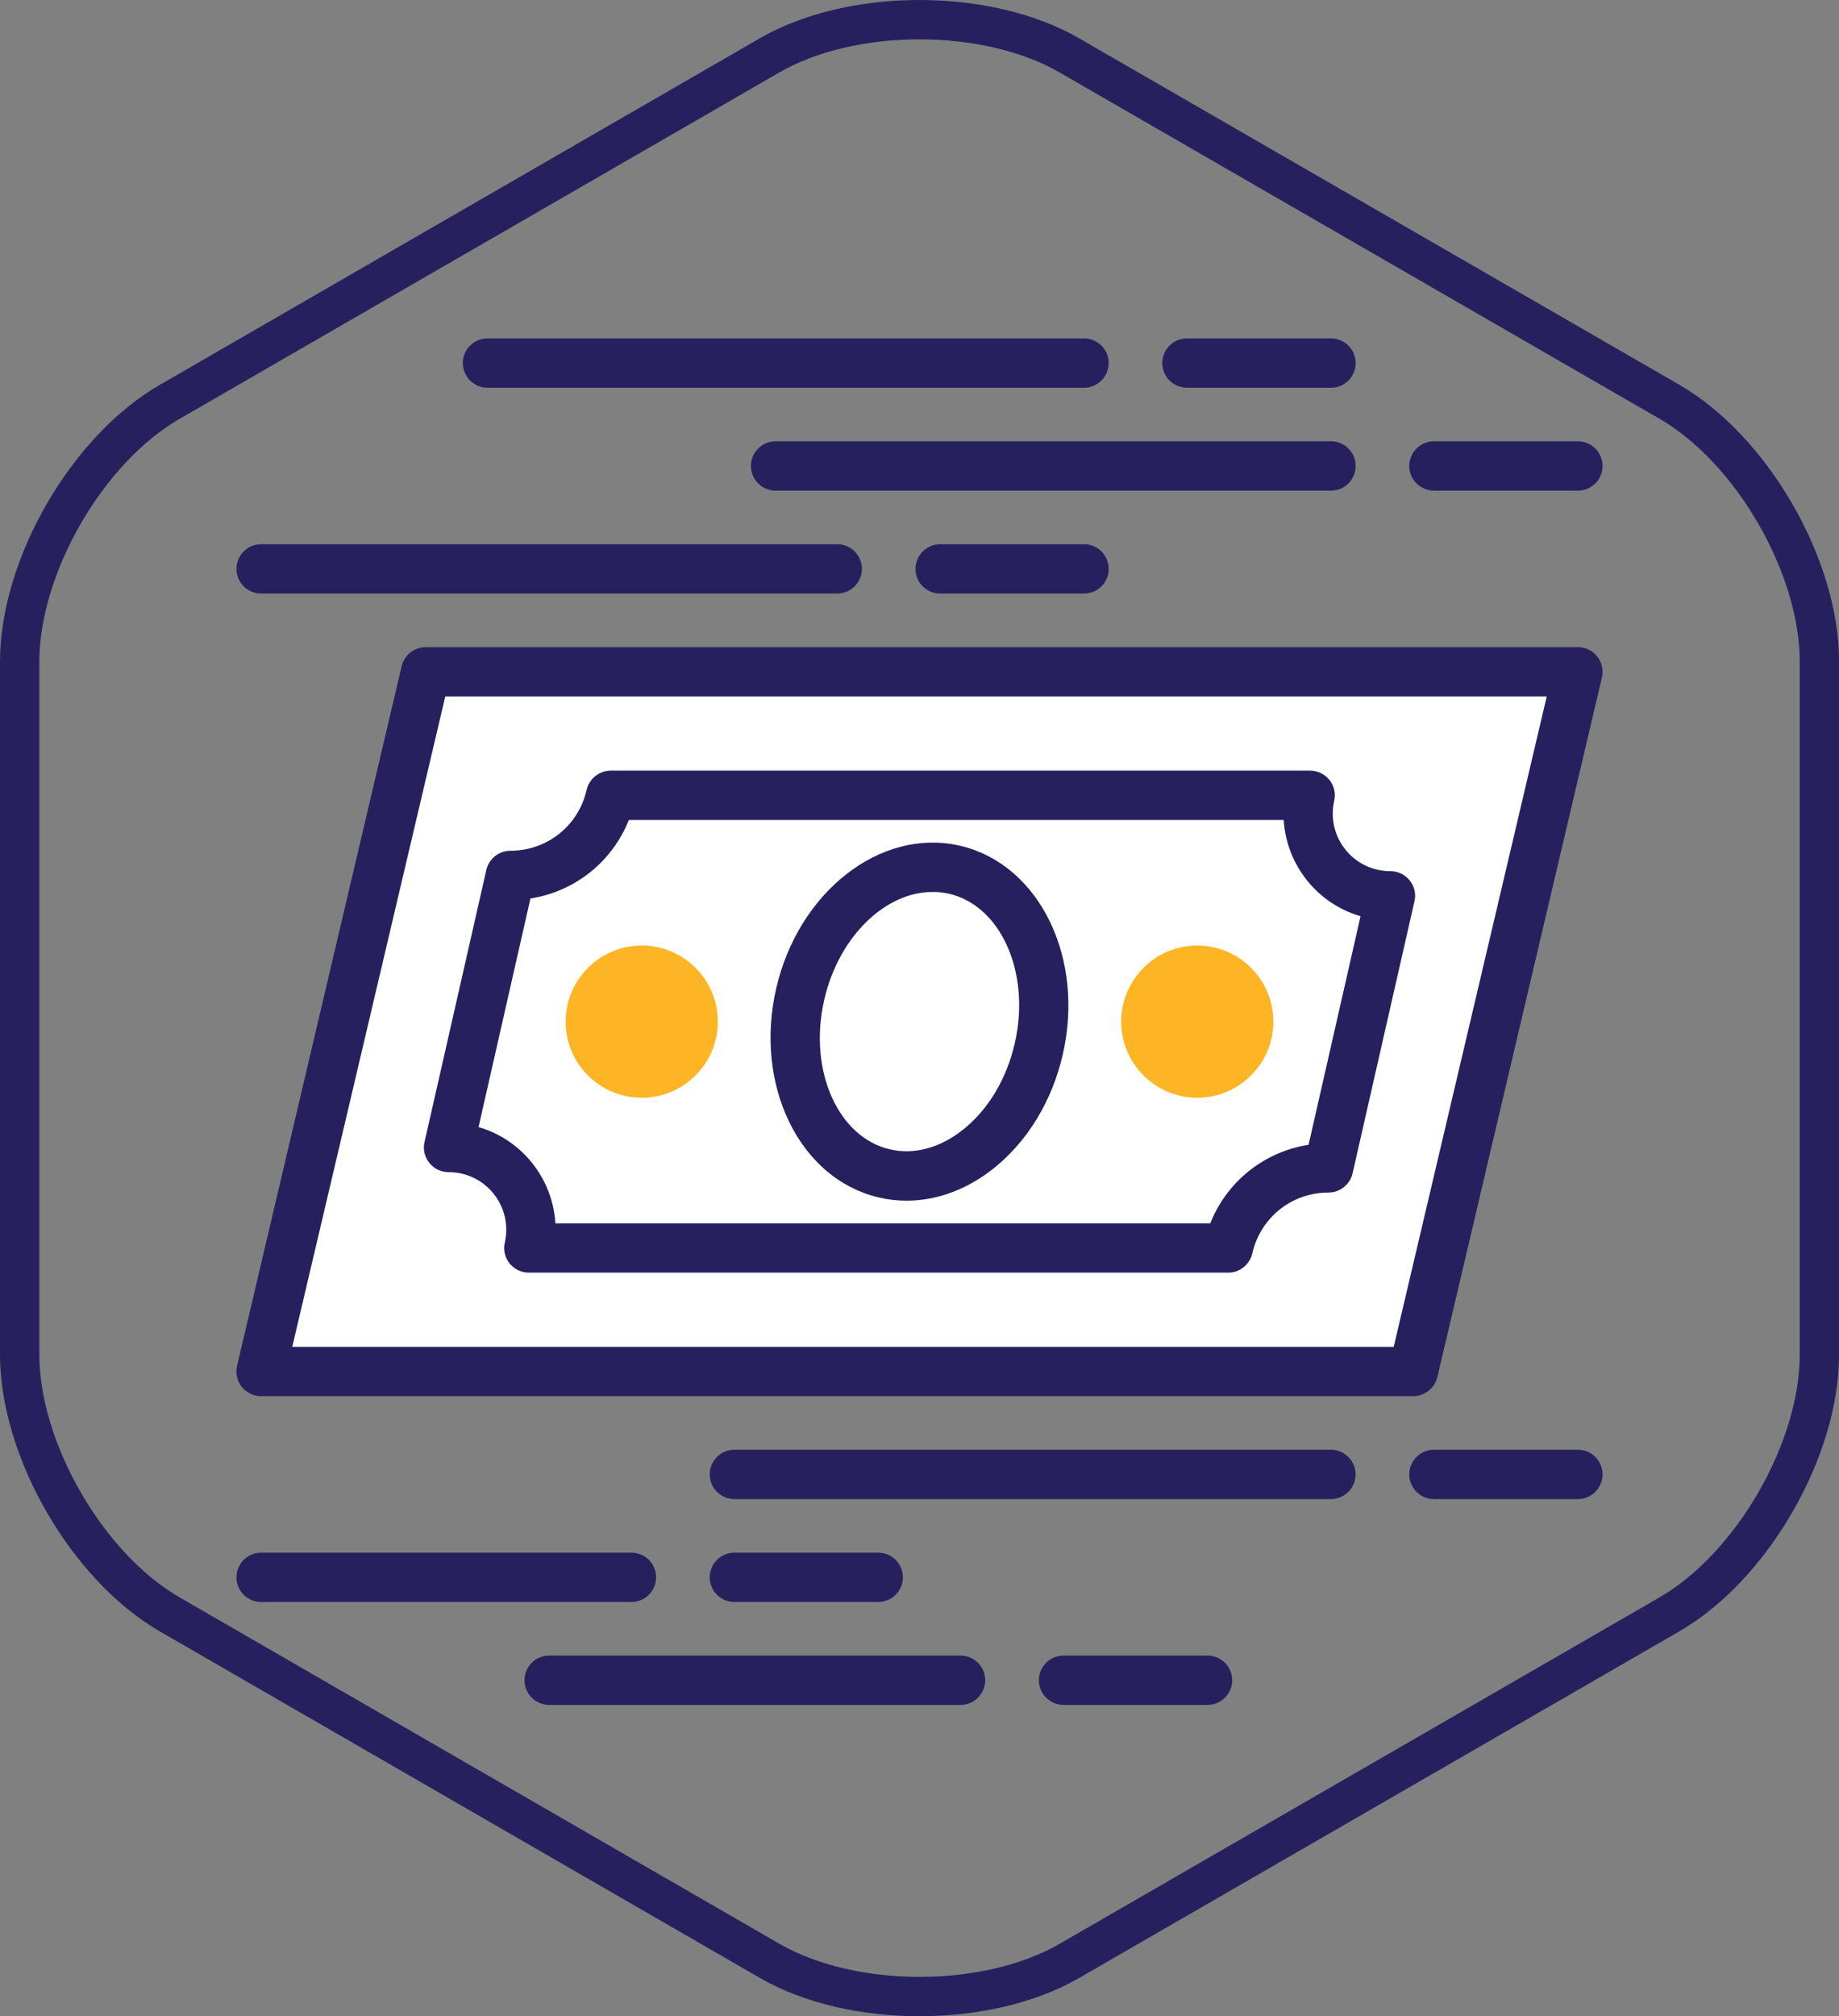
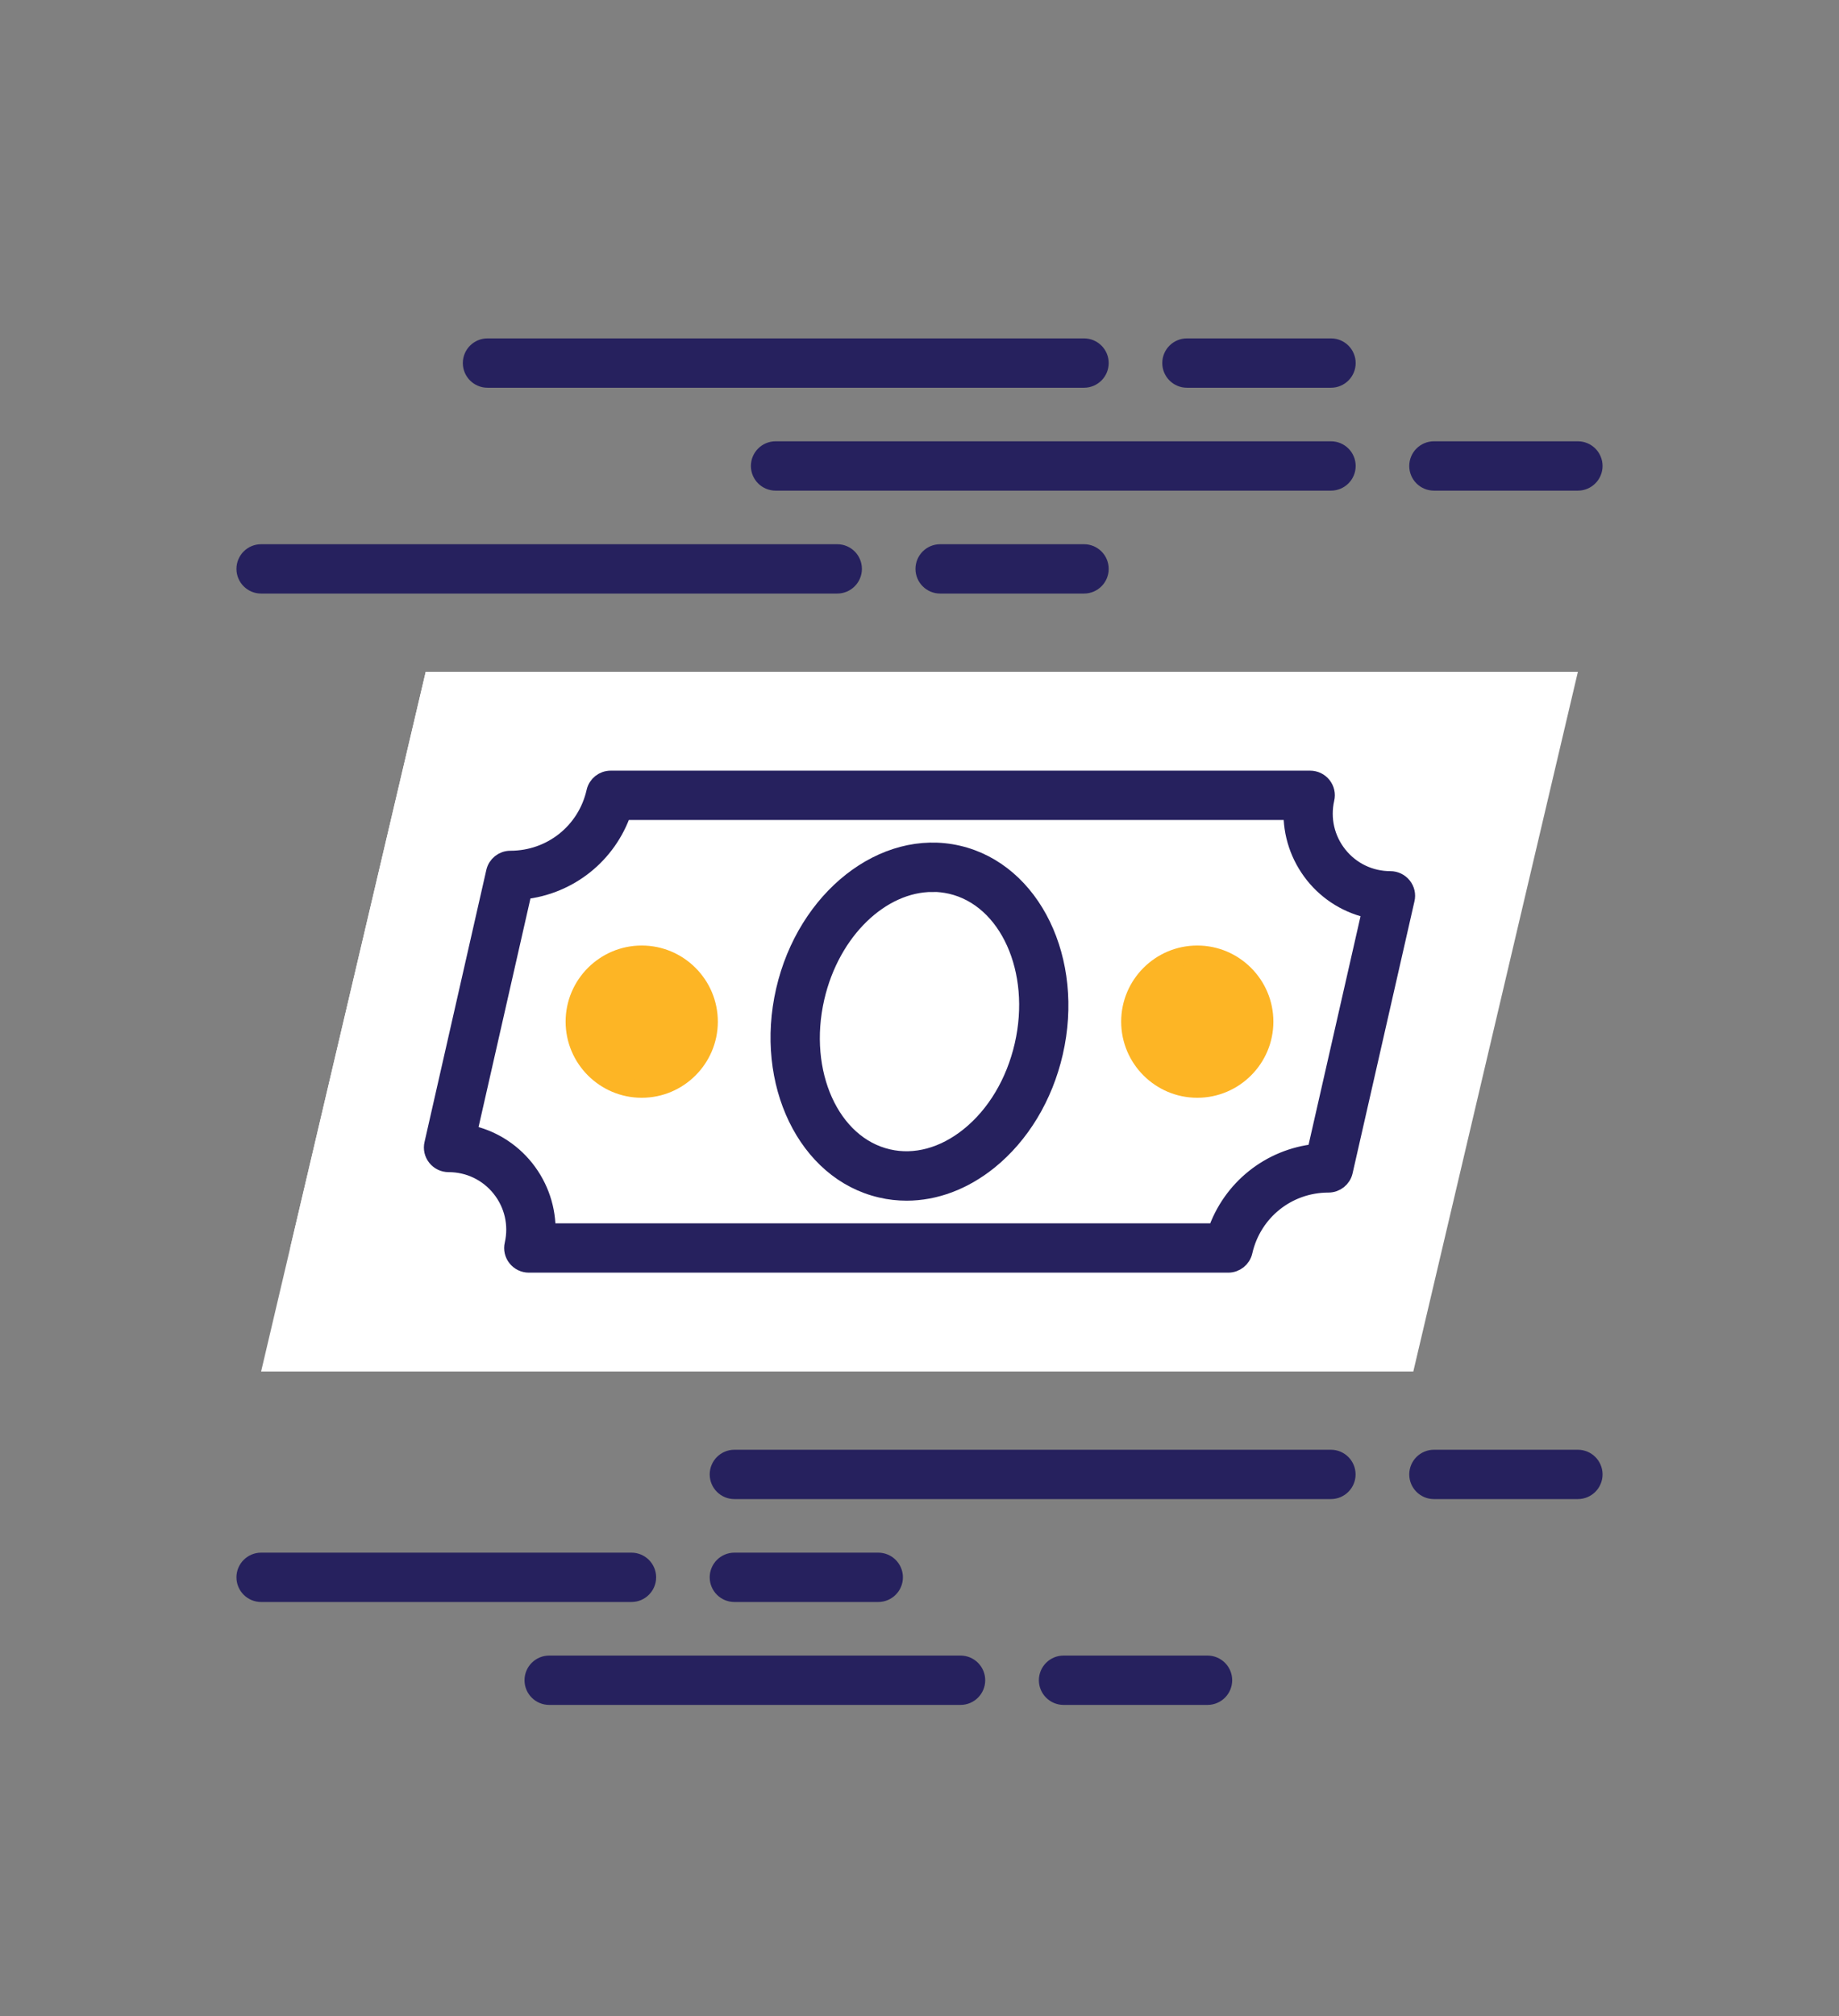
<svg xmlns="http://www.w3.org/2000/svg" id="a" viewBox="0 0 199.11 218.24">
  <rect x="0" y="0" width="199.11" height="218.24" fill="#808080" stroke="none" />
  <defs>
    <style>.b{fill:#fff;}.c{fill:#a1d2fd;}.d{fill:#fdb525;stroke:#fdb525;}.d,.e{stroke-width:2px;}.d,.e,.f{stroke-miterlimit:10;}.e{fill:#26215e;}.e,.f{stroke:#26215e;}.f{fill:none;stroke-width:4.26px;}</style>
  </defs>
-   <path class="f" d="M18.37,43.5C9.43,48.65,2.13,61.31,2.13,71.62v75c0,10.31,7.31,22.97,16.24,28.13l64.95,37.5c8.93,5.16,23.55,5.16,32.48,0l64.95-37.5c8.93-5.16,16.24-17.81,16.24-28.13V71.62c0-10.31-7.31-22.97-16.24-28.13L115.79,6c-8.93-5.16-23.55-5.16-32.48,0L18.37,43.5Z" />
  <g>
    <polygon class="b" points="153.02 148.46 28.27 148.46 46.09 72.72 170.84 72.72 153.02 148.46" />
    <path class="b" d="M133.06,135.09H31.42l14.68-62.37h110.46l-12.66,53.79c-5.17,0-9.66,3.55-10.84,8.59Z" />
-     <path class="e" d="M153.02,150.13H28.27c-.51,0-.99-.23-1.31-.63-.32-.4-.43-.92-.32-1.42l17.82-75.74c.18-.75,.85-1.29,1.63-1.29h124.75c.51,0,.99,.23,1.31,.63,.32,.4,.43,.92,.32,1.42l-17.82,75.74c-.18,.75-.85,1.29-1.63,1.29Zm-122.64-3.34h121.31l17.04-72.4H47.42l-17.04,72.4Z" />
    <path class="b" d="M132.99,135.09H57.26c1.27-5.58-2.97-10.89-8.69-10.89l6.69-29.45c5.2,0,9.71-3.6,10.86-8.67h75.73c-1.27,5.58,2.97,10.89,8.69,10.89l-6.7,29.45c-5.2,0-9.71,3.6-10.86,8.67Z" />
    <path class="e" d="M132.99,136.76H57.26c-.51,0-.99-.23-1.31-.63-.32-.4-.44-.92-.32-1.41,.49-2.16-.02-4.39-1.4-6.12-1.38-1.73-3.44-2.72-5.66-2.72-.51,0-.99-.23-1.31-.63-.32-.4-.44-.92-.32-1.41l6.69-29.45c.17-.76,.85-1.3,1.63-1.3,4.45,0,8.25-3.03,9.23-7.37,.17-.76,.85-1.3,1.63-1.3h75.73c.51,0,.99,.23,1.31,.63,.32,.4,.44,.92,.32,1.41-.49,2.16,.02,4.39,1.4,6.12s3.44,2.72,5.66,2.72c.51,0,.99,.23,1.31,.63,.32,.4,.44,.92,.32,1.41l-6.7,29.45c-.17,.76-.85,1.3-1.63,1.3-4.45,0-8.24,3.03-9.23,7.37-.17,.76-.85,1.3-1.63,1.3Zm-73.84-3.34h72.58c1.61-4.74,5.79-8.08,10.77-8.6l6-26.38c-2.44-.48-4.64-1.8-6.22-3.78-1.58-1.99-2.38-4.42-2.31-6.9H67.39c-1.61,4.74-5.79,8.08-10.78,8.6l-5.99,26.38c2.44,.48,4.64,1.8,6.22,3.78,1.58,1.99,2.38,4.42,2.31,6.9Z" />
    <circle class="c" cx="69.48" cy="110.59" r="5.57" />
    <path class="d" d="M69.48,117.83c-3.99,0-7.24-3.25-7.24-7.24s3.25-7.24,7.24-7.24,7.24,3.25,7.24,7.24-3.25,7.24-7.24,7.24Z" />
    <circle class="c" cx="129.63" cy="110.59" r="5.57" />
    <path class="d" d="M129.63,117.83c-3.99,0-7.24-3.25-7.24-7.24s3.25-7.24,7.24-7.24,7.24,3.25,7.24,7.24-3.25,7.24-7.24,7.24Z" />
-     <path class="b" d="M112.47,113.56c-2.09,9.08-9.57,15.1-16.7,13.46-7.13-1.64-11.22-10.34-9.13-19.41,2.09-9.08,9.57-15.1,16.7-13.46,7.13,1.64,11.22,10.34,9.13,19.42Z" />
    <path class="b" d="M107.74,96.34c.14,1.97,0,4.04-.49,6.13-2.09,9.08-9.57,15.1-16.7,13.46-1.64-.38-3.12-1.15-4.4-2.19,.45,6.58,4.12,12.02,9.61,13.29,7.13,1.64,14.61-4.38,16.7-13.46,1.61-6.99-.45-13.73-4.73-17.22Z" />
    <path class="e" d="M98.17,128.97c-.93,0-1.86-.1-2.78-.32-8.02-1.85-12.67-11.46-10.38-21.42,2.29-9.96,10.7-16.57,18.7-14.71,8.02,1.85,12.68,11.46,10.38,21.42-1.09,4.75-3.6,8.9-7.04,11.68-2.73,2.2-5.82,3.35-8.89,3.35Zm2.79-33.42c-5.58,0-11.01,5.14-12.69,12.43-1.88,8.17,1.65,15.98,7.87,17.41,2.93,.68,6.07-.17,8.82-2.38,2.87-2.31,4.95-5.8,5.88-9.83,1.88-8.16-1.65-15.98-7.87-17.41-.67-.15-1.34-.23-2.01-.23Z" />
    <path class="e" d="M117.37,63.25h-15.58c-.92,0-1.67-.75-1.67-1.67s.75-1.67,1.67-1.67h15.58c.92,0,1.67,.75,1.67,1.67s-.75,1.67-1.67,1.67Z" />
    <path class="e" d="M90.65,63.25H28.27c-.92,0-1.67-.75-1.67-1.67s.75-1.67,1.67-1.67h62.38c.92,0,1.67,.75,1.67,1.67s-.75,1.67-1.67,1.67Z" />
    <path class="e" d="M170.84,52.11h-15.59c-.92,0-1.67-.75-1.67-1.67s.75-1.67,1.67-1.67h15.59c.92,0,1.67,.75,1.67,1.67s-.75,1.67-1.67,1.67Z" />
    <path class="e" d="M144.11,52.11h-60.14c-.92,0-1.67-.75-1.67-1.67s.75-1.67,1.67-1.67h60.14c.92,0,1.67,.75,1.67,1.67s-.75,1.67-1.67,1.67Z" />
    <path class="e" d="M144.11,40.97h-15.6c-.92,0-1.67-.75-1.67-1.67s.75-1.67,1.67-1.67h15.6c.92,0,1.67,.75,1.67,1.67s-.75,1.67-1.67,1.67Z" />
    <path class="e" d="M117.37,40.97H52.78c-.92,0-1.67-.75-1.67-1.67s.75-1.67,1.67-1.67H117.37c.92,0,1.67,.75,1.67,1.67s-.75,1.67-1.67,1.67Z" />
    <path class="e" d="M95.09,172.41h-15.58c-.92,0-1.67-.75-1.67-1.67s.75-1.67,1.67-1.67h15.58c.92,0,1.67,.75,1.67,1.67s-.75,1.67-1.67,1.67Z" />
    <path class="e" d="M68.37,172.41H28.27c-.92,0-1.67-.75-1.67-1.67s.75-1.67,1.67-1.67h40.1c.92,0,1.67,.75,1.67,1.67s-.75,1.67-1.67,1.67Z" />
    <path class="e" d="M130.74,183.55h-15.59c-.92,0-1.67-.75-1.67-1.67s.75-1.67,1.67-1.67h15.59c.92,0,1.67,.75,1.67,1.67s-.75,1.67-1.67,1.67Z" />
    <path class="e" d="M104,183.55H59.46c-.92,0-1.67-.75-1.67-1.67s.75-1.67,1.67-1.67h44.54c.92,0,1.67,.75,1.67,1.67s-.75,1.67-1.67,1.67Z" />
    <path class="e" d="M170.84,161.27h-15.59c-.92,0-1.67-.75-1.67-1.67s.75-1.67,1.67-1.67h15.59c.92,0,1.67,.75,1.67,1.67s-.75,1.67-1.67,1.67Z" />
    <path class="e" d="M144.11,161.27H79.51c-.92,0-1.67-.75-1.67-1.67s.75-1.67,1.67-1.67h64.59c.92,0,1.67,.75,1.67,1.67s-.75,1.67-1.67,1.67Z" />
  </g>
</svg>